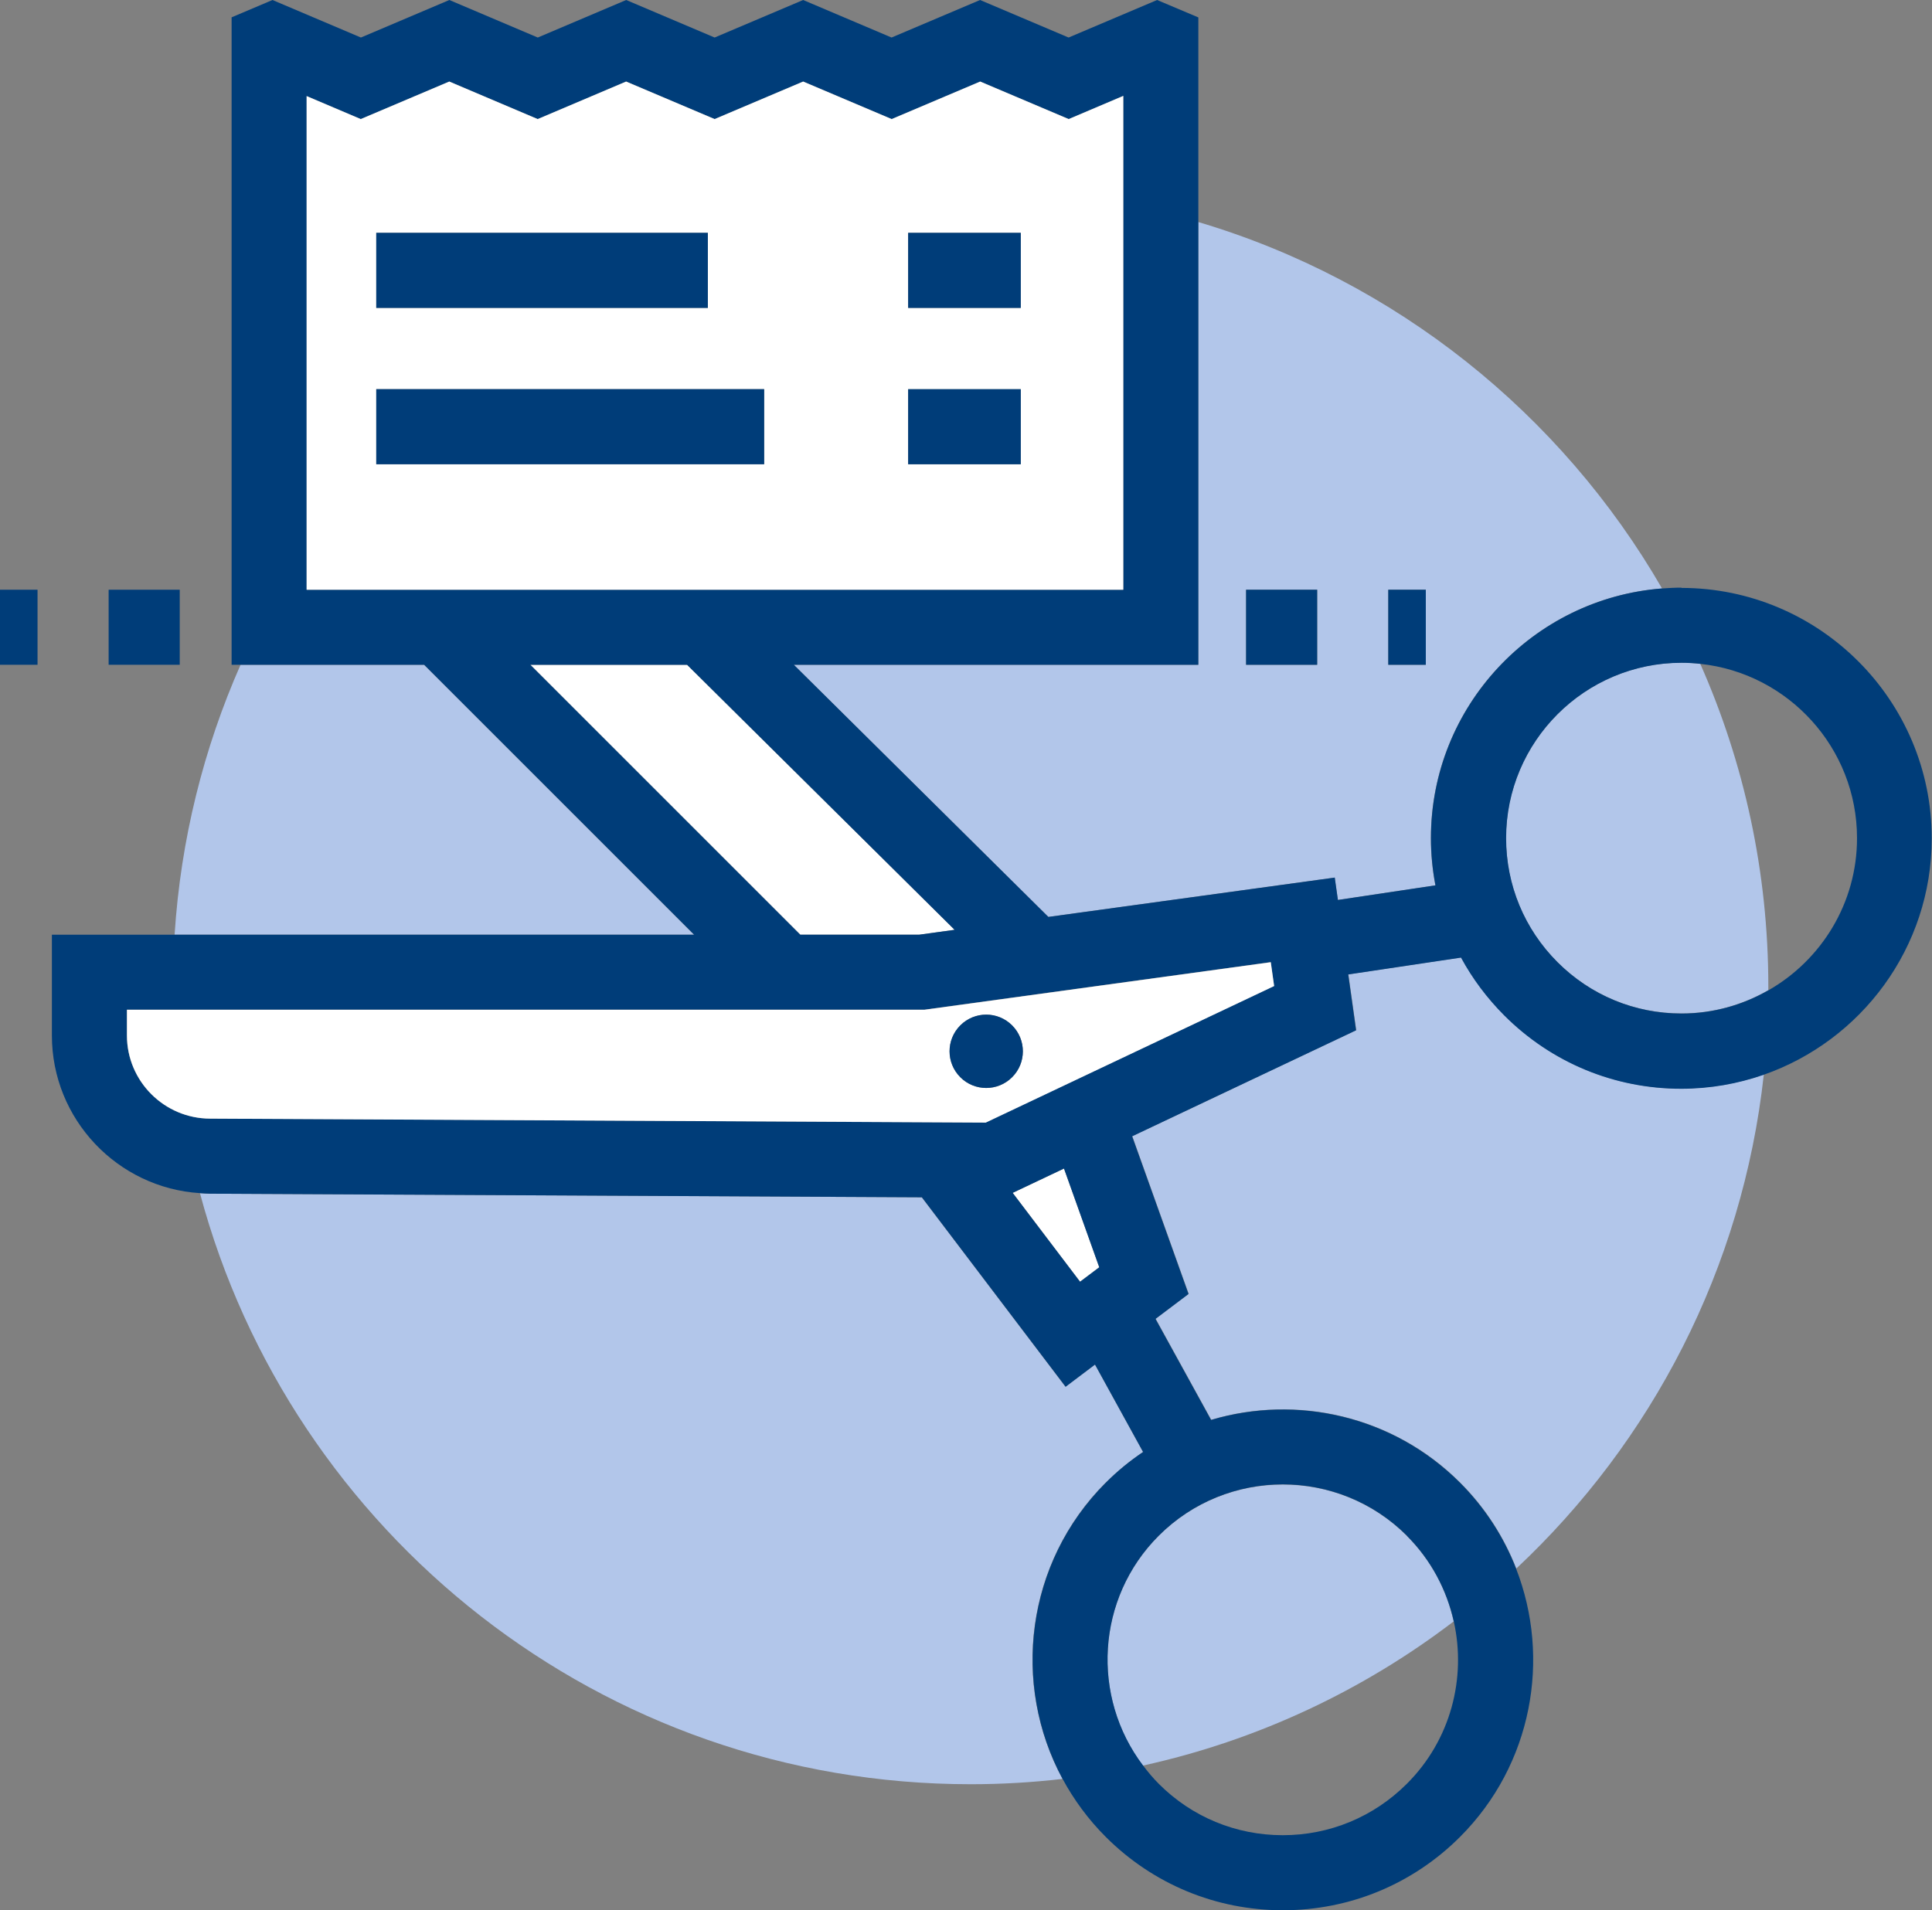
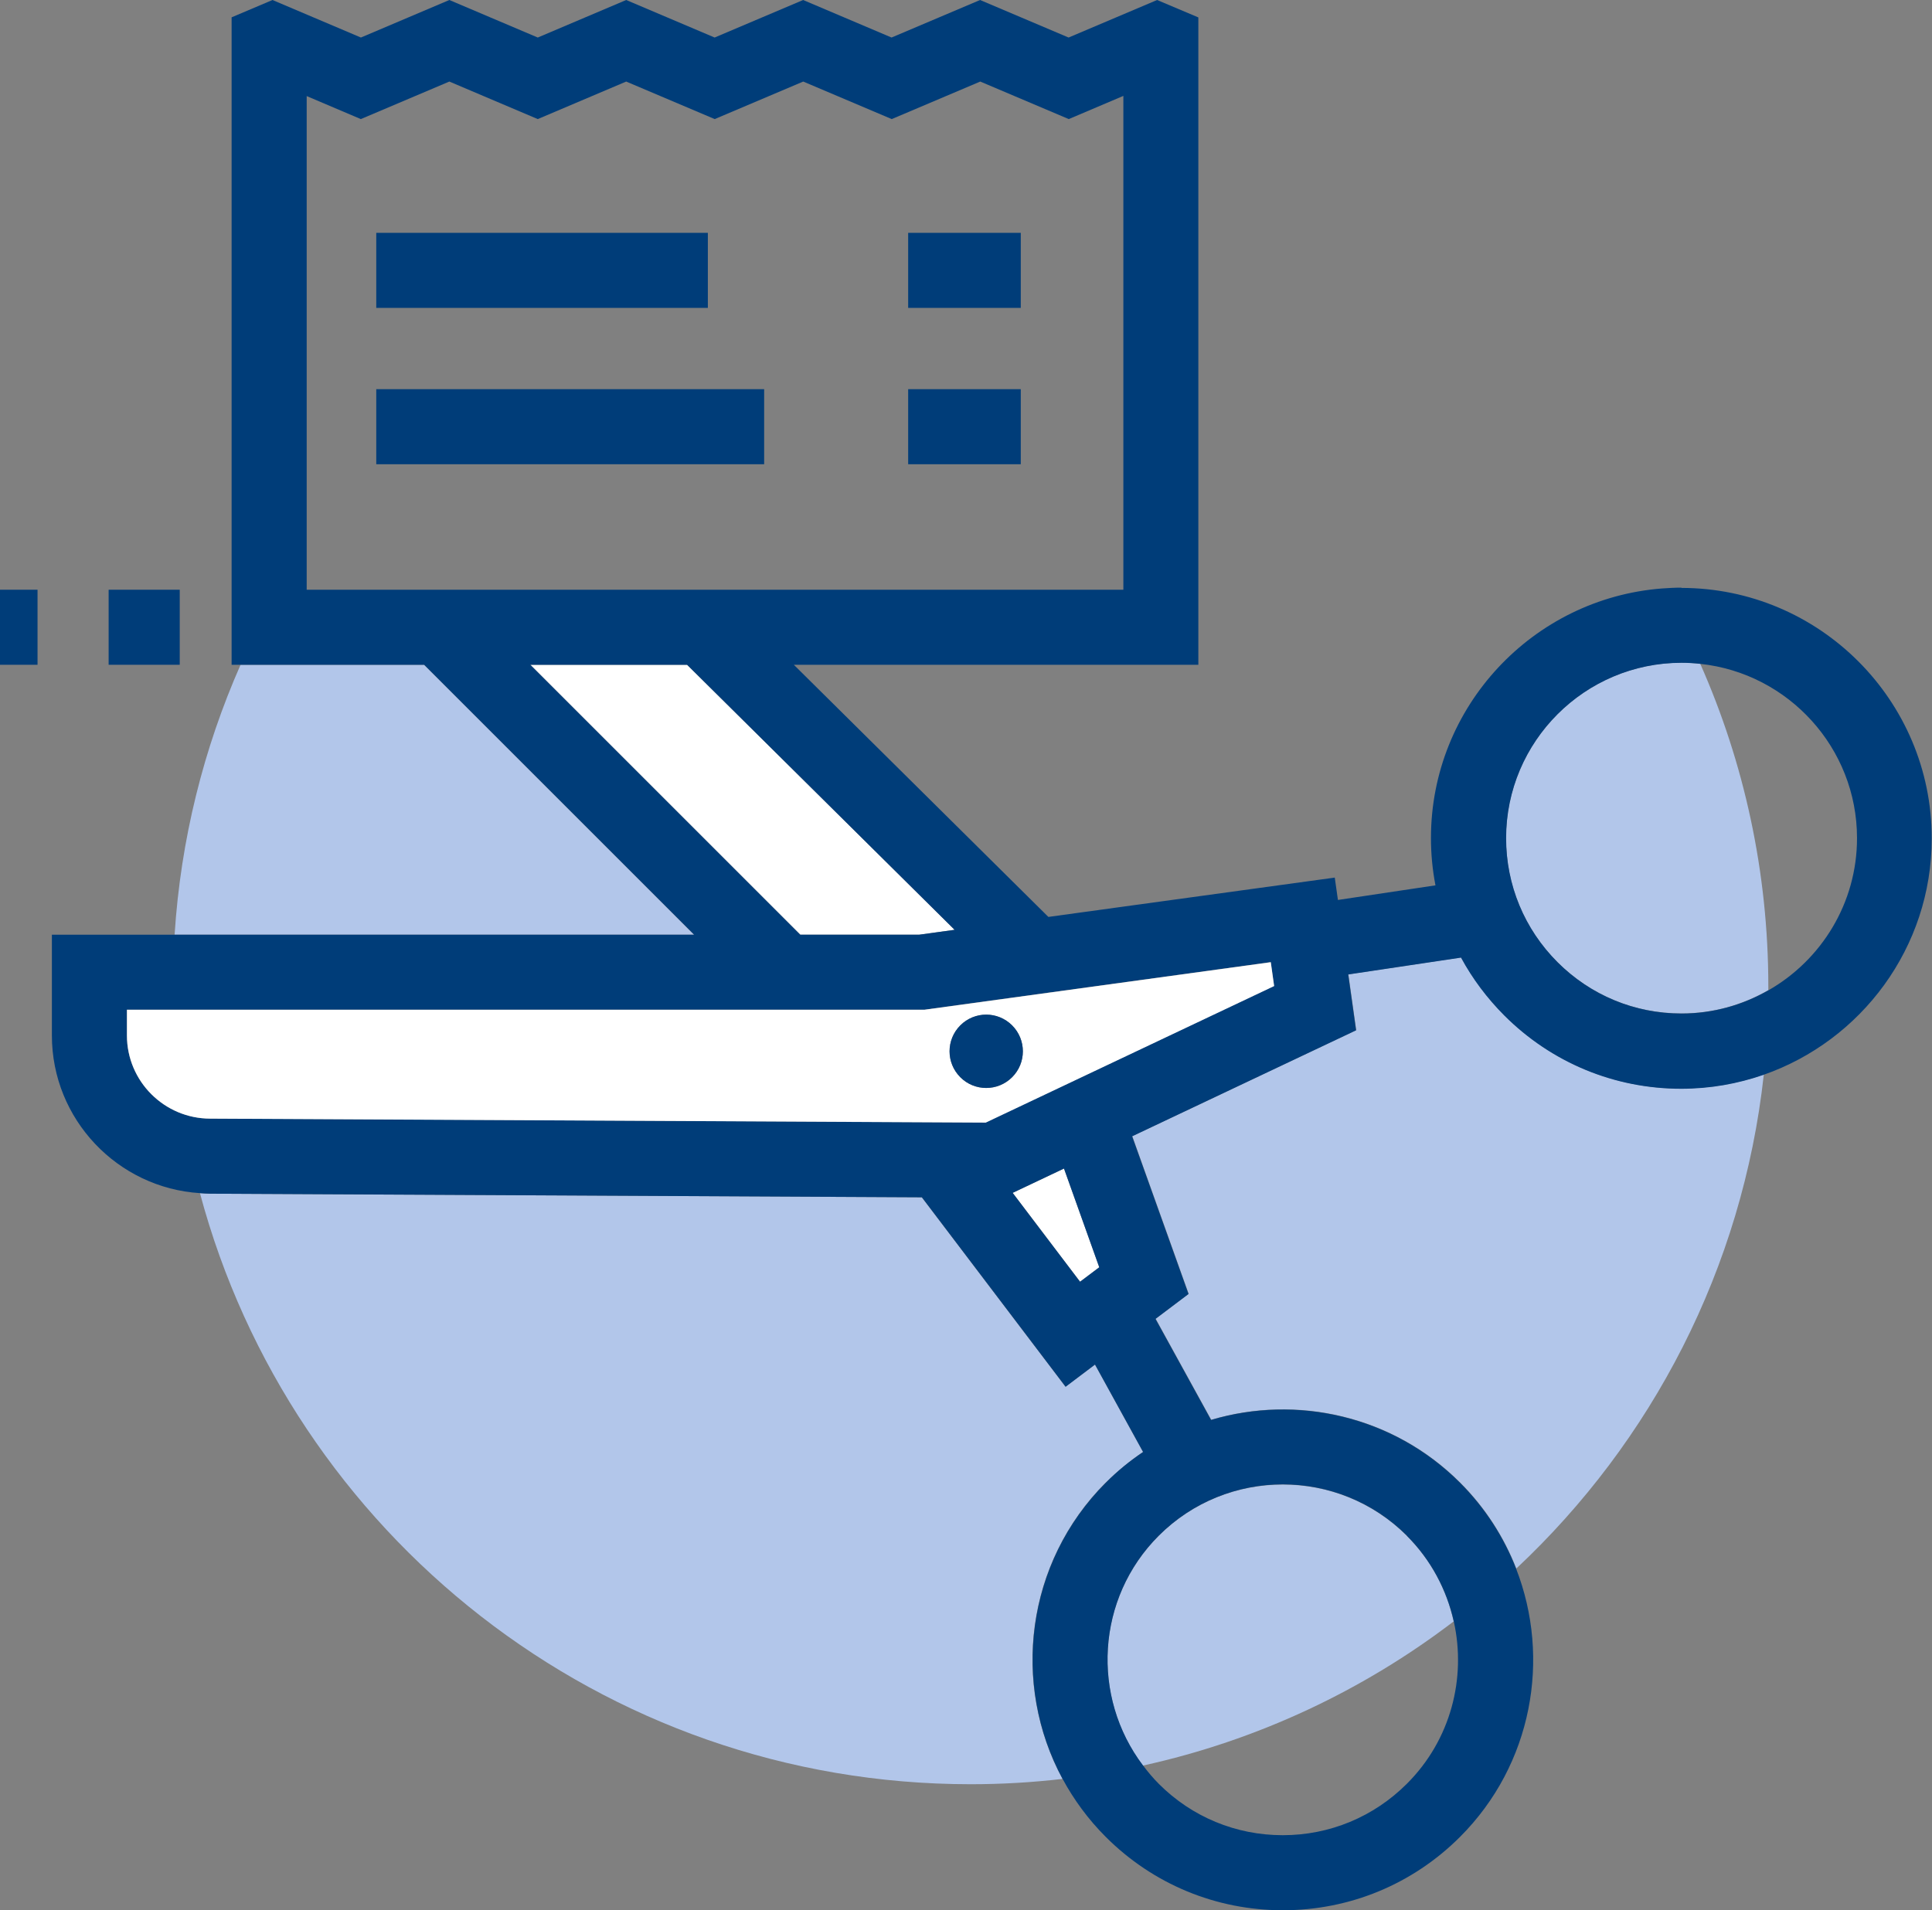
<svg xmlns="http://www.w3.org/2000/svg" id="Layer_2" data-name="Layer 2" viewBox="0 0 214.12 211.75">
  <rect x="0" y="0" width="214.12" height="211.75" fill="#808080" stroke="none" />
  <defs>
    <style>      .cls-1 {        fill: none;      }      .cls-2 {        fill: #003d79;      }      .cls-3 {        fill: #b2c6ea;      }      .cls-4 {        fill: #fff;      }    </style>
  </defs>
  <g id="Layer_4" data-name="Layer 4">
    <g>
      <path class="cls-1" d="M188.45,73.58c4.85,10.94,7.55,23.05,7.55,35.79,0,.13,0,.27,0,.4,5.85-3.36,9.81-9.65,9.81-16.86,0-10.01-7.61-18.28-17.35-19.32Z" />
-       <path class="cls-1" d="M128.42,197.74c3.67,3.67,8.56,5.7,13.75,5.7s10.08-2.02,13.75-5.7c4.88-4.88,6.6-11.72,5.2-18-10.02,7.63-21.71,13.17-34.43,15.98.53.7,1.1,1.39,1.74,2.03Z" />
      <path class="cls-3" d="M186.35,120.67c-7.41,0-14.38-2.89-19.62-8.13-1.92-1.92-3.53-4.08-4.79-6.41l-12.5,1.87.87,6.19-24.82,11.75,6.25,17.48-3.66,2.76,6.16,11.2c9.46-2.81,20.13-.49,27.59,6.96h0c2.8,2.8,4.87,6.06,6.22,9.53,14.98-14.04,25.07-33.24,27.43-54.76-2.85.99-5.91,1.54-9.1,1.54h0Z" />
      <path class="cls-3" d="M122.54,164.36c1.29-1.29,2.68-2.42,4.14-3.41l-5.33-9.69-3.26,2.46-15.93-21-78.9-.4c-.37,0-.73-.03-1.1-.06,10.09,37.73,44.5,65.52,85.42,65.52,3.44,0,6.83-.2,10.17-.59-5.68-10.52-4.09-23.96,4.78-32.84Z" />
      <path class="cls-3" d="M126.68,195.71c12.72-2.8,24.42-8.34,34.43-15.98-.78-3.48-2.49-6.79-5.2-9.49-3.79-3.79-8.77-5.68-13.75-5.68s-9.96,1.89-13.75,5.69c-6.94,6.94-7.5,17.85-1.74,25.47Z" />
      <path class="cls-3" d="M47.01,73.69h-20.35c-4.08,9.25-6.63,19.33-7.31,29.92h57.57l-29.92-29.92Z" />
-       <path class="cls-3" d="M130.22,73.69h-42.25l28.21,27.95,31.74-4.36.35,2.48,10.81-1.62c-.32-1.71-.5-3.46-.5-5.24,0-14.58,11.31-26.57,25.62-27.67-11.19-19.38-29.52-34.12-51.4-40.62v49.08h-2.58ZM153.86,65.37h4.16v8.32h-4.16v-8.32ZM138.1,65.37h7.88v8.32h-7.88v-8.32Z" />
      <path class="cls-3" d="M188.45,73.58c-.69-.07-1.38-.12-2.09-.12-10.72,0-19.45,8.72-19.45,19.44,0,5.19,2.02,10.08,5.7,13.75,3.67,3.67,8.55,5.69,13.74,5.69h0c3.51,0,6.79-.95,9.63-2.58,0-.13,0-.27,0-.4,0-12.74-2.7-24.85-7.55-35.79Z" />
      <polygon class="cls-4" points="112.23 132.22 119.7 142.08 121.83 140.47 117.92 129.53 112.23 132.22" />
      <polygon class="cls-4" points="101.89 103.61 105.8 103.07 76.15 73.69 75.07 73.69 67.19 73.69 59.31 73.69 58.78 73.69 88.7 103.61 101.89 103.61" />
      <path class="cls-2" d="M186.36,65.14c-.72,0-1.44.04-2.15.09-14.31,1.1-25.62,13.09-25.62,27.67,0,1.78.17,3.53.5,5.24l-10.81,1.62-.35-2.48-31.74,4.36-28.21-27.95h44.83V1.93L128.24,0l-9.81,4.16L108.62,0l-9.81,4.16L89.01,0l-9.81,4.16L69.4,0l-9.8,4.16L49.8,0l-9.8,4.16L30.2,0l-4.53,1.92v71.77h21.34l29.92,29.92H5.75v11.17c0,9.29,7.28,16.91,16.42,17.48.36.02.73.06,1.1.06l78.9.4,15.93,21,3.26-2.46,5.33,9.69c-1.46.98-2.85,2.11-4.14,3.41-8.87,8.88-10.46,22.32-4.78,32.84,1.25,2.31,2.84,4.48,4.78,6.42,5.24,5.24,12.22,8.13,19.63,8.13s14.39-2.89,19.63-8.13c8.02-8.02,10.09-19.78,6.22-29.73-1.35-3.47-3.42-6.73-6.22-9.53h0c-7.45-7.45-18.13-9.77-27.59-6.96l-6.16-11.2,3.66-2.76-6.25-17.48,24.82-11.75-.87-6.19,12.5-1.87c1.26,2.33,2.87,4.48,4.79,6.41,5.24,5.24,12.21,8.13,19.62,8.13h0c3.19,0,6.25-.55,9.1-1.54,10.85-3.78,18.66-14.1,18.66-26.22,0-15.31-12.45-27.76-27.76-27.76ZM155.92,170.24c2.7,2.7,4.42,6.01,5.2,9.49,1.4,6.28-.32,13.13-5.2,18-3.67,3.67-8.56,5.7-13.75,5.7s-10.08-2.02-13.75-5.7c-.64-.64-1.21-1.33-1.74-2.03-5.76-7.61-5.2-18.53,1.74-25.47,3.79-3.79,8.77-5.69,13.75-5.69s9.96,1.9,13.75,5.68ZM119.7,142.08l-7.47-9.85,5.69-2.7,3.91,10.95-2.13,1.6ZM109.24,124.43l-85.96-.44c-5.08,0-9.22-4.14-9.22-9.22v-2.85h88.39l38.38-5.27.37,2.63-31.97,15.14ZM33.99,10.65l6,2.55,9.81-4.16,9.8,4.16,9.8-4.16,9.81,4.16,9.81-4.16,9.81,4.16,9.81-4.16,9.81,4.16,6.05-2.57v54.74H33.99V10.65ZM59.31,73.69h16.84l29.65,29.38-3.92.54h-13.19l-29.92-29.92h.53ZM195.99,109.77c-2.84,1.63-6.13,2.58-9.63,2.58h0c-5.19,0-10.07-2.02-13.74-5.69-3.67-3.67-5.7-8.56-5.7-13.75,0-10.72,8.72-19.44,19.45-19.44.71,0,1.4.04,2.09.12,9.74,1.05,17.35,9.31,17.35,19.32,0,7.21-3.96,13.51-9.81,16.86Z" />
      <path class="cls-4" d="M141.21,109.29l-.37-2.63-38.38,5.27H14.07v2.85c0,5.08,4.14,9.21,9.22,9.22l85.96.44,31.97-15.14ZM112.17,119.41c-.79.8-1.83,1.19-2.87,1.19s-2.08-.4-2.87-1.19c-1.59-1.58-1.59-4.16,0-5.75.79-.79,1.84-1.19,2.87-1.19s2.08.4,2.87,1.19c1.59,1.59,1.59,4.16,0,5.75Z" />
      <path class="cls-2" d="M112.17,113.66c-.79-.79-1.83-1.19-2.87-1.19s-2.08.4-2.87,1.19c-1.59,1.59-1.59,4.16,0,5.75.79.8,1.84,1.19,2.87,1.19s2.08-.4,2.87-1.19c1.59-1.58,1.59-4.16,0-5.75Z" />
-       <rect class="cls-2" x="153.86" y="65.37" width="4.16" height="8.32" />
      <rect class="cls-2" x="12.04" y="65.37" width="7.88" height="8.32" />
-       <rect class="cls-2" x="138.1" y="65.37" width="7.88" height="8.32" />
      <rect class="cls-2" y="65.37" width="4.16" height="8.32" />
-       <path class="cls-4" d="M43.56,65.37h80.93V10.63l-6.05,2.57-9.81-4.16-9.81,4.16-9.81-4.16-9.81,4.16-9.81-4.16-9.8,4.16-9.8-4.16-9.81,4.16-6-2.55v54.72h9.56ZM113.13,51.47h-12.48v-8.32h12.48v8.32ZM113.13,34.13h-12.48v-8.32h12.48v8.32ZM41.7,25.81h36.75v8.32h-36.75v-8.32ZM41.7,43.14h42.99v8.32h-42.99v-8.32Z" />
      <rect class="cls-2" x="41.7" y="25.81" width="36.75" height="8.32" />
      <rect class="cls-2" x="100.65" y="25.81" width="12.48" height="8.32" />
      <rect class="cls-2" x="41.7" y="43.14" width="42.99" height="8.32" />
      <rect class="cls-2" x="100.65" y="43.14" width="12.48" height="8.32" />
    </g>
  </g>
</svg>